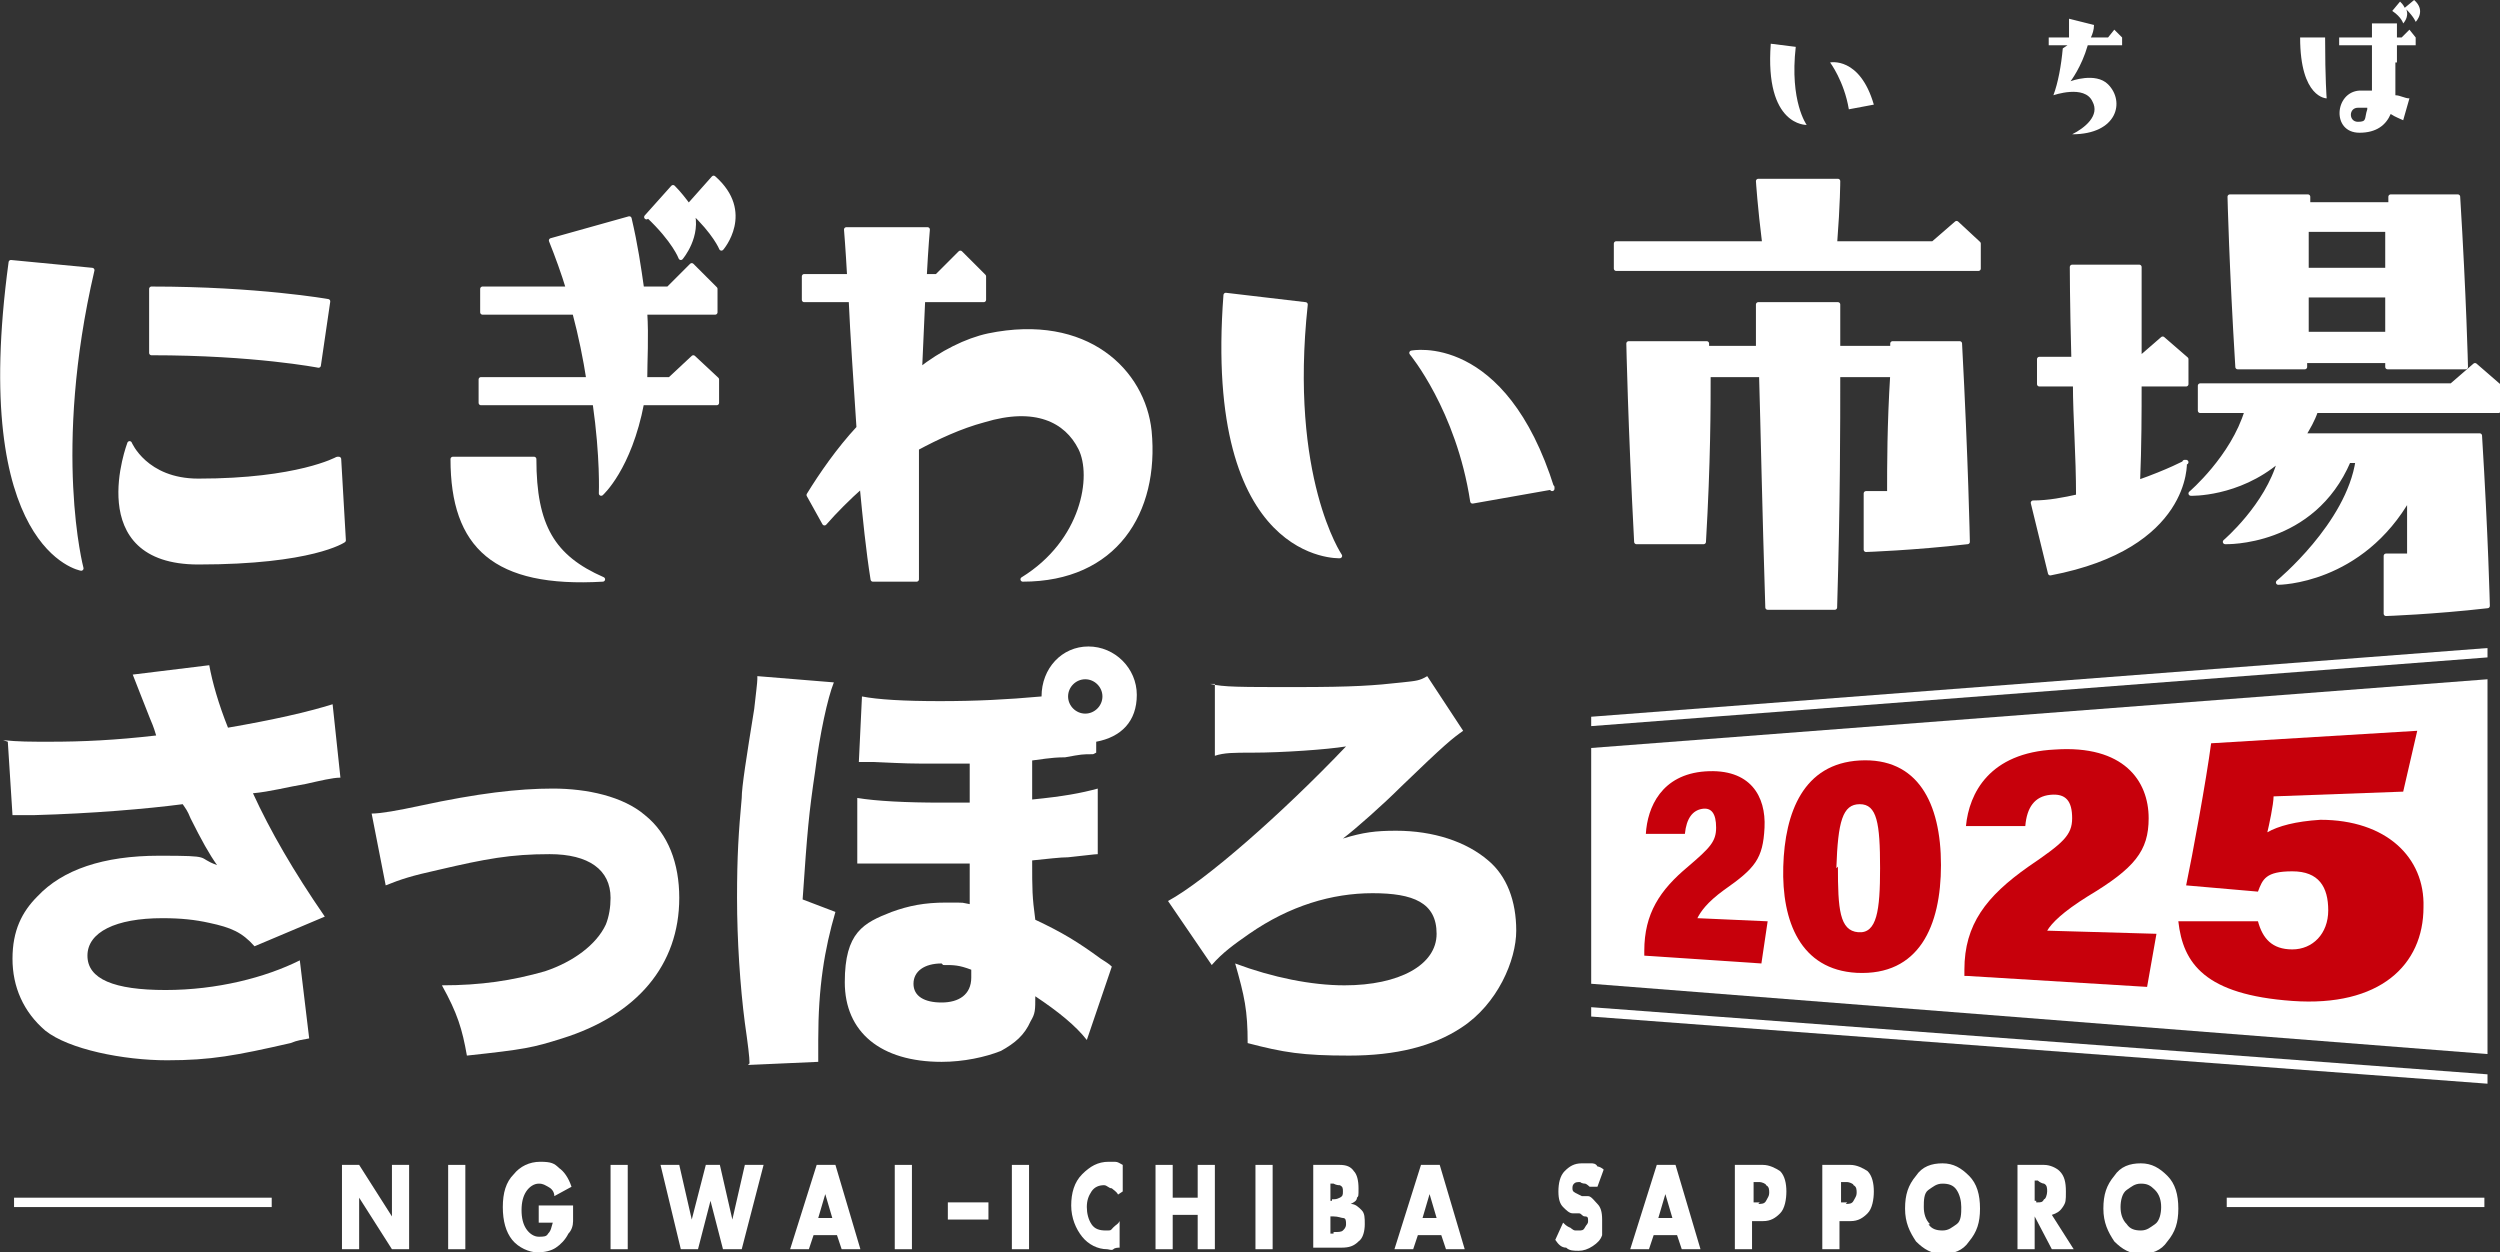
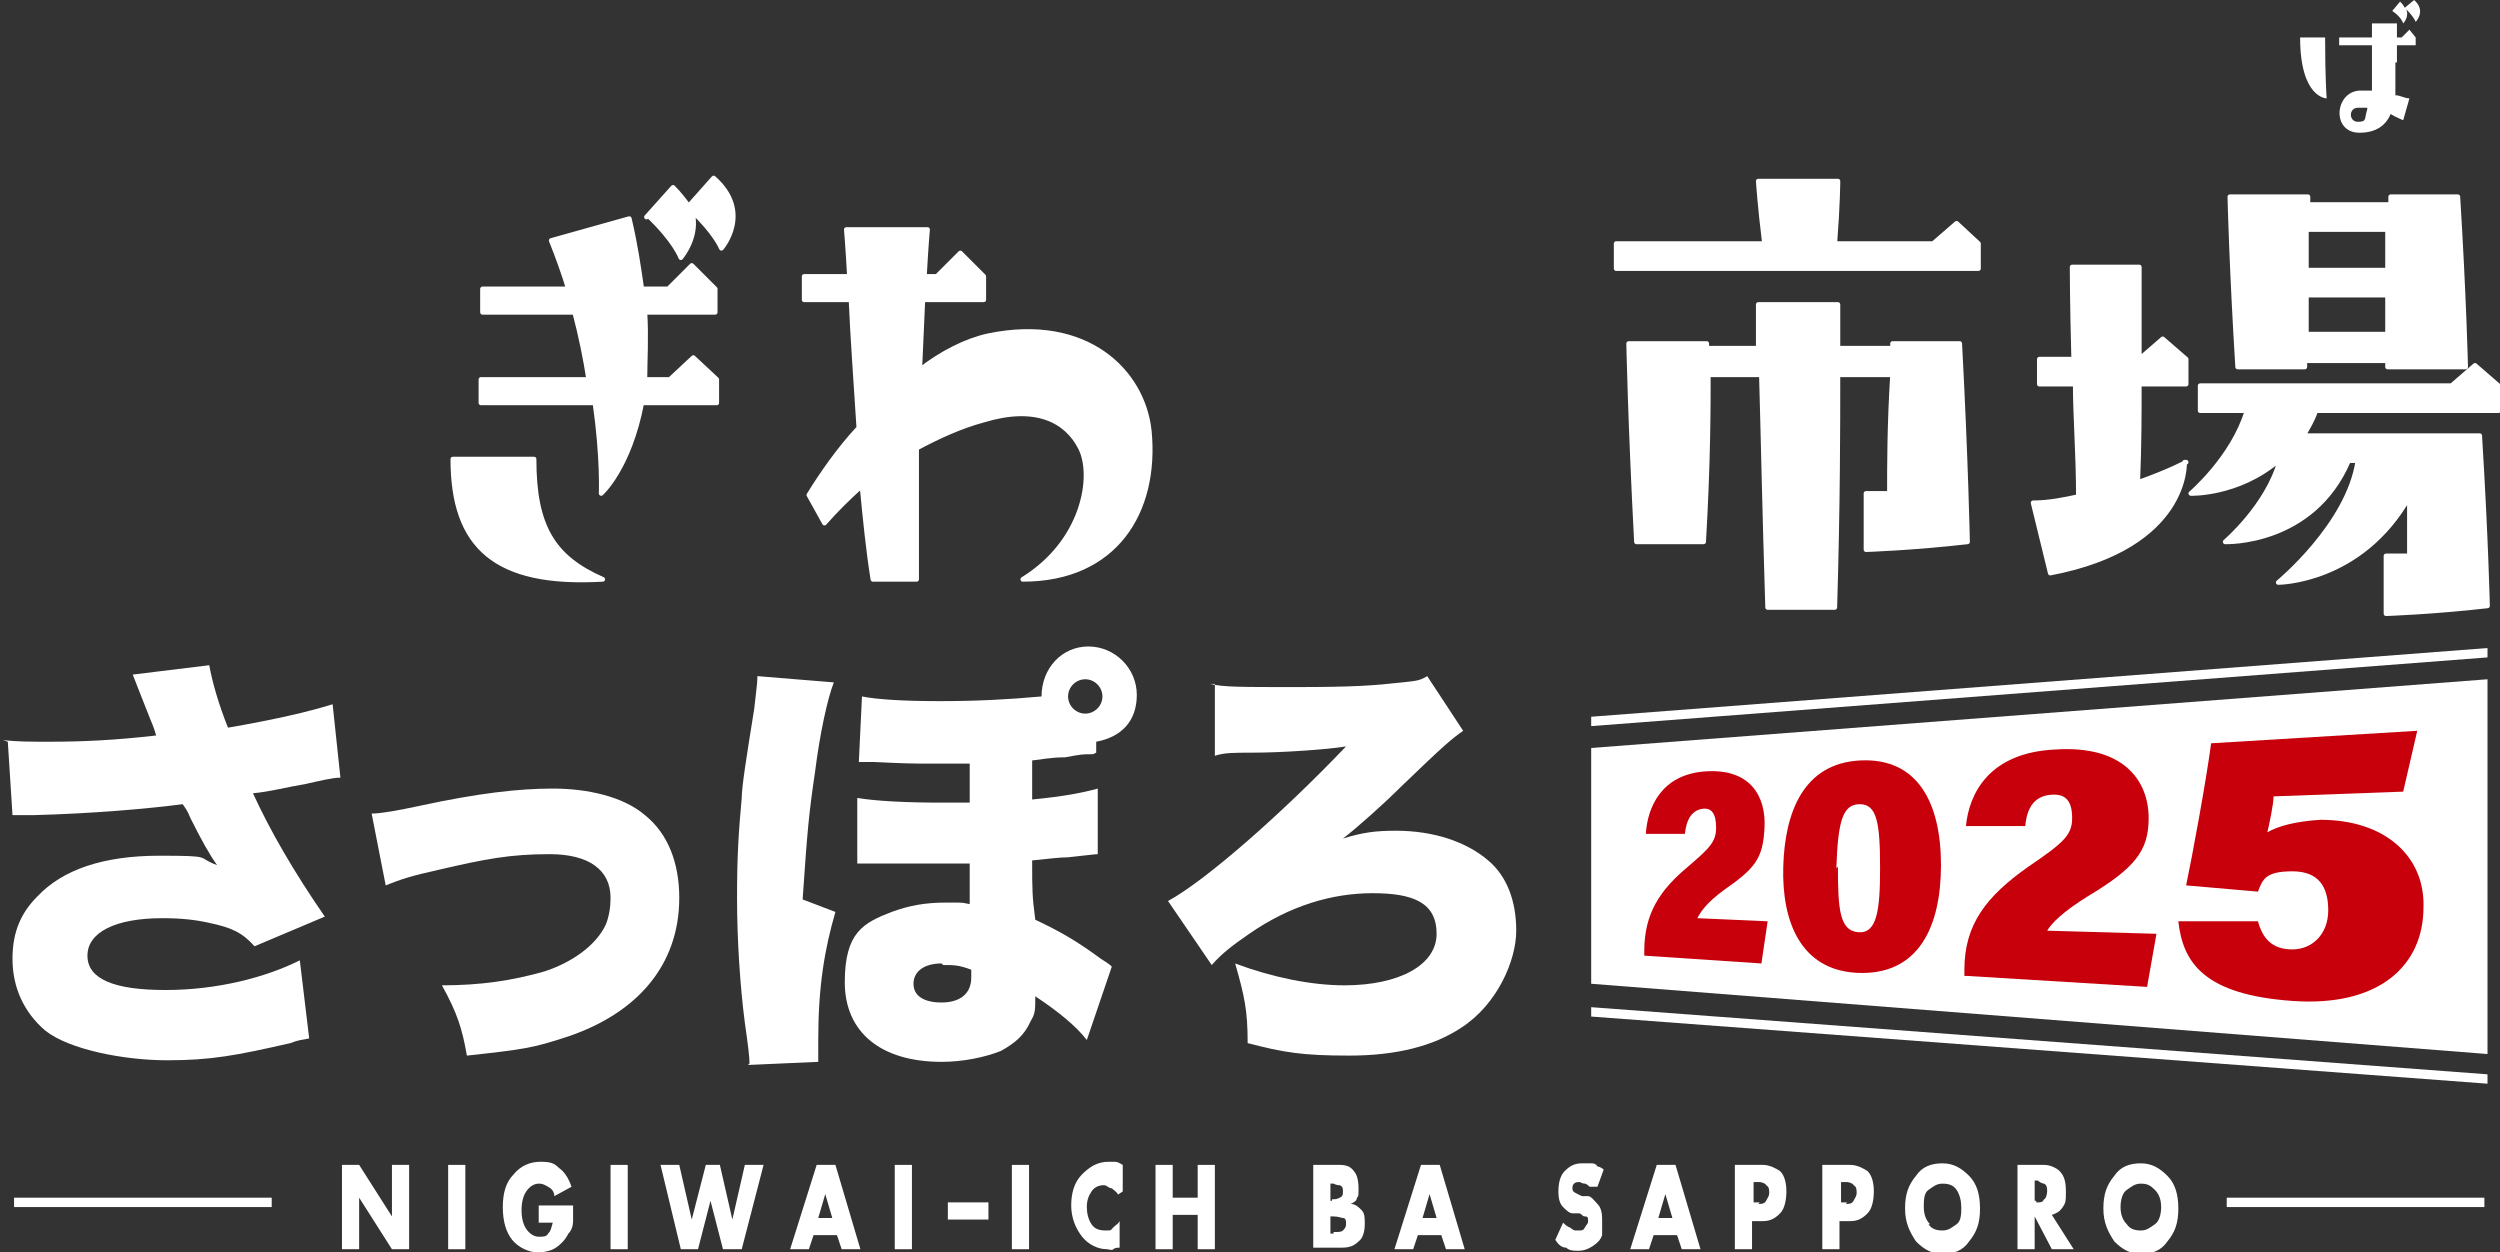
<svg xmlns="http://www.w3.org/2000/svg" id="_レイヤー_1" data-name="レイヤー_1" viewBox="0 0 160.1 80.2">
  <rect x="0" y="0" width="160.1" height="80.2" fill="#333333" stroke="none" />
  <defs>
    <style>      .st0 {        fill: #c7000b;      }      .st1 {        stroke: #fff;        stroke-linecap: round;        stroke-linejoin: round;        stroke-width: .3px;      }      .st1, .st2 {        fill: #fff;      }    </style>
  </defs>
  <g id="_レイヤー_11" data-name="_レイヤー_1">
    <g>
      <g>
        <g>
          <path class="st2" d="M.2,47.4c1,.1,1.7.1,3,.1,2.1,0,4.2-.1,6.8-.4-.1-.3-.1-.4-.4-1.1-.5-1.3-.8-2-1.1-2.8l4.9-.6c.2,1.1.6,2.5,1.2,4,2.9-.5,5.1-1,6.7-1.5l.5,4.7c-.5,0-1.3.2-2.2.4-1.2.2-2.3.5-3.4.6,1.1,2.4,2.6,5,4.6,7.9l-4.5,1.9c-.8-.9-1.5-1.2-2.9-1.5-.9-.2-1.8-.3-3-.3-3,0-4.8.9-4.8,2.4s1.7,2.2,5,2.2,6.4-.8,8.6-1.9l.6,5c-.5.1-.7.1-1.2.3-3.5.8-5.1,1.1-7.9,1.1s-6.3-.7-7.8-1.9c-1.4-1.2-2.1-2.8-2.1-4.6s.6-3,1.6-4c1.6-1.7,4.2-2.6,7.8-2.6s2.3.1,3.7.6c-.5-.7-1-1.6-1.7-3-.2-.5-.3-.6-.5-.9-2.3.3-5.8.6-9.5.7-.8,0-.9,0-1.4,0l-.3-4.7h0Z" />
          <path class="st2" d="M23.8,52.1c.6,0,1.7-.2,3.1-.5,3.7-.8,6.3-1.1,8.5-1.1s4.5.5,5.9,1.7c1.5,1.2,2.2,3.1,2.2,5.3,0,4.3-2.7,7.5-7.5,9-1.9.6-2.4.7-6.1,1.1-.3-1.7-.6-2.7-1.6-4.5,2.5,0,4.5-.3,6.6-.9,1.8-.6,3.3-1.7,3.9-3,.2-.5.3-1.1.3-1.7,0-1.8-1.4-2.8-3.9-2.8s-4.1.3-7.1,1c-1.8.4-2.4.6-3.4,1l-.9-4.6h0Z" />
          <path class="st2" d="M48,68.1c0-.4-.1-1.2-.3-2.6-.3-2.3-.5-5.3-.5-8s.1-4.2.3-6.4c0-.7.3-2.6.8-5.7.1-.9.2-1.7.2-1.9v-.2l4.9.4c-.4,1-.9,3.3-1.2,5.7-.4,2.7-.5,3.8-.8,8.2l2.1.8c-.7,2.4-1.1,4.8-1.1,8.2s0,.8,0,1.4l-4.5.2h0ZM70,48.3c-.7,0-.7,0-1.8.2-.4,0-.7,0-2.1.2,0,.5,0,1.1,0,2.5,2-.2,3.1-.4,4.2-.7v4.2c-.2,0-.9.1-1.9.2-.5,0-1.3.1-2.3.2,0,1.9,0,2.3.2,3.8,1.7.8,2.7,1.4,4.2,2.5.3.2.5.3.7.5l-1.6,4.7c-.7-.9-1.8-1.8-3.3-2.8,0,.9,0,1.1-.3,1.6-.4.9-1,1.4-1.9,1.9-1,.4-2.4.7-3.8.7-3.9,0-6.2-1.9-6.2-5.1s1.2-3.8,3-4.5c1.1-.4,2.1-.6,3.5-.6s.9,0,1.5.1c0-.4,0-.6,0-1.1,0-.4,0-.5,0-1.5-1.3,0-1.7,0-2.1,0s-1.5,0-2.7,0c-1.1,0-1.5,0-2.1,0s-.2,0-.3,0v-4.2c1.2.2,3.1.3,5.4.3s.8,0,1.8,0v-2.5c-.8,0-1.7,0-2.4,0-1.4,0-1.5,0-3.7-.1-.3,0-.4,0-.7,0s-.2,0-.3,0l.2-4.2c1,.2,2.7.3,5,.3s4.3-.1,6.5-.3c0-1.8,1.3-3.2,3-3.2s3.1,1.4,3.1,3.1-1,2.7-2.6,3v.7h0ZM60.3,61.7c-1.1,0-1.8.5-1.8,1.3s.7,1.2,1.8,1.2,1.9-.5,1.9-1.6,0-.5,0-.5c-.8-.3-1.1-.3-1.8-.3h0ZM68.4,44.6c0,.6.5,1.1,1.1,1.1s1.1-.5,1.1-1.1-.5-1.1-1.1-1.1-1.1.5-1.1,1.1Z" />
          <path class="st2" d="M77.5,43.8c.9.2,1.8.2,5.5.2s5-.1,6.8-.3c.9-.1,1.1-.1,1.6-.4l2.3,3.5c-.7.5-1.1.8-4,3.6-1.1,1.1-2.9,2.7-3.7,3.3,1.3-.4,2.1-.5,3.4-.5,2.4,0,4.5.7,5.9,1.9,1.2,1,1.8,2.6,1.8,4.5s-1.2,4.7-3.5,6.2c-1.8,1.2-4.2,1.8-7.2,1.8s-4.2-.2-6.5-.8c0-2.1-.2-3-.8-5.1,2.4.9,4.9,1.4,7,1.4,3.5,0,5.9-1.3,5.9-3.3s-1.5-2.6-4.1-2.6-5.3.8-7.9,2.6c-1,.7-1.7,1.2-2.4,2l-2.8-4.1c2.4-1.3,7.3-5.6,11.4-9.9-1.2.2-4.1.4-6,.4-1.2,0-1.8,0-2.4.2v-4.6c-.1,0-.1,0-.1,0Z" />
        </g>
-         <path class="st1" d="M.7,16.8l5.2.5c-2.7,11.6-.7,19.1-.7,19.1,0,0-7-1.2-4.5-19.6h0ZM21.7,29.4l.3,5.2s-2,1.4-9.3,1.4-4.4-7.6-4.4-7.6c0,0,1,2.4,4.4,2.4,6.4,0,8.9-1.4,8.9-1.4h0ZM9.7,18.5c6.8,0,11.3.8,11.3.8l-.6,4.1s-4.1-.8-10.7-.8c0,0,0-4.1,0-4.1Z" />
        <path class="st1" d="M29,29.4h5.2c0,4.3,1.2,6.3,4.4,7.7-6.9.4-9.6-2.1-9.6-7.7ZM37.9,25.8h-7.1v-1.5h6.9c-.2-1.3-.5-2.8-.9-4.3h-5.9v-1.5h5.5c-.3-1-.7-2.1-1.1-3.1l5-1.4c.4,1.7.6,3.1.8,4.5h1.7l1.5-1.5,1.5,1.5v1.5h-4.5c.1,1.6,0,3.1,0,4.3h1.6l1.5-1.4,1.5,1.4v1.5h-4.8c-.8,4.2-2.6,5.8-2.6,5.8,0,0,.1-2.3-.4-5.8h0ZM41.4,13.9l1.7-1.9c.4.4.7.8,1,1.2l1.6-1.8c2.5,2.2.5,4.5.5,4.5,0,0-.4-1-1.9-2.4.5,1.6-.7,3-.7,3,0,0-.4-1.1-2.1-2.7h0Z" />
        <path class="st1" d="M73.6,27.6c.5,5.2-2.2,9.5-8.1,9.5,3.9-2.4,4.6-6.6,3.7-8.4-.9-1.8-2.9-2.8-6.2-1.8-1.5.4-3,1.1-4.3,1.8,0,2.7,0,5.6,0,8.4h-2.8c-.3-1.9-.5-3.9-.7-6-.9.8-1.7,1.6-2.4,2.4l-1-1.8c.8-1.3,1.9-2.9,3.2-4.3-.2-3.1-.4-5.9-.5-8.2h-3v-1.5h2.9c-.1-1.8-.2-3-.2-3h5.2s-.1,1.1-.2,3h.8l1.5-1.5,1.5,1.5v1.5h-3.9l-.2,4.5c1.4-1.1,3-1.9,4.4-2.2,6.3-1.3,9.9,2.3,10.3,6.1h0Z" />
-         <path class="st1" d="M85.8,35.6s-8.6.4-7.3-16.7l5.1.6c-1.2,11.1,2.2,16.1,2.2,16.1h0ZM99.4,31.2l-5.1.9c-.9-5.9-3.9-9.5-3.9-9.5,0,0,5.9-1.2,9,8.7h0Z" />
        <path class="st1" d="M125.3,14.3l1.4,1.3v1.6h-23.2v-1.6h9.5c-.3-2.4-.4-4-.4-4h5.1s0,1.4-.2,4h6.3l1.5-1.3h0ZM125.5,22c.4,7.5.5,12.7.5,12.7-3.5.4-6.5.5-6.5.5v-3.6s.5,0,1.5,0c0-1.8,0-4.4.2-7.6h-3.5c0,3.2,0,8.2-.2,14.9h-4.3c-.2-6.3-.3-11.5-.4-14.9h-3.4c0,2,0,5.6-.3,10.7h-4.3c-.4-7.6-.5-12.7-.5-12.7h5v.3h3.3c0-1.8,0-2.8,0-2.8h5.1v2.8h3.5v-.3h4.3Z" />
        <path class="st1" d="M139.9,29.6s.3,5.4-8.6,7.1l-1.1-4.5c1,0,2-.2,2.9-.4,0-2.7-.2-5.1-.2-7.2h-2.3v-1.6h2.2c-.1-3.7-.1-5.9-.1-5.9h4.3s0,2,0,5.9h0l1.5-1.3,1.5,1.3v1.6h-3c0,1.8,0,3.9-.1,6.3,2-.7,3.1-1.3,3.1-1.3h0ZM158.5,23.4l1.5,1.3v1.6h-11.7c-.2.6-.5,1.1-.8,1.6h11.3c.4,6.5.5,10.9.5,10.9-3.5.4-6.5.5-6.5.5v-3.7s.5,0,1.5,0c0-1,0-2.3,0-3.8-3.1,5.5-8.4,5.5-8.4,5.5,0,0,4.5-3.7,5.1-7.8h-.6c-2.3,5.4-7.9,5.2-7.9,5.2,0,0,2.7-2.3,3.5-5.2h-.1c-2.6,2.2-5.6,2.1-5.6,2.1,0,0,2.7-2.3,3.6-5.3h-3v-1.6h16.1l1.5-1.3h0ZM152.9,23.5v-.4h-5.3c0,.2,0,.3,0,.4h-4.3c-.4-6.5-.5-10.9-.5-10.9h5v.5h5.3c0-.2,0-.3,0-.5h4.3c.4,6.5.5,10.9.5,10.9h-5ZM152.9,21.4c0-.7,0-1.5,0-2.5h-5.2c0,.8,0,1.6,0,2.5h5.2ZM147.7,17.3h5.2c0-.8,0-1.6,0-2.6h-5.2c0,.7,0,1.5,0,2.6Z" />
        <g>
-           <path class="st2" d="M115.7,8s-2.7.1-2.3-5.2l1.6.2c-.4,3.5.7,5,.7,5ZM120,6.7l-1.6.3c-.3-1.8-1.2-3-1.2-3,0,0,1.9-.4,2.8,2.7h0Z" />
-           <path class="st2" d="M132.4,2.9h-1.2v-.5h1.3c0-.4,0-.8,0-1.2l1.6.4c0,.3-.1.6-.2.8h1.1l.4-.5.5.5v.5h-2.2c-.4,1.4-1.1,2.3-1.1,2.3,0,0,1.6-.6,2.4.2,1.1,1.1.6,3.2-2.3,3.2.8-.4,1.8-1.2,1.3-2.1-.5-1.1-2.5-.4-2.5-.4.3-.8.5-1.9.6-3h0Z" />
          <path class="st2" d="M148.9,2.4c0,2.7.1,3.9.1,3.9,0,0-1.7,0-1.7-3.9h1.6ZM153.4,4c0,.8,0,1.5,0,2.1.3,0,.6.2.9.2l-.4,1.4c-.2-.1-.5-.2-.8-.4-.3.7-.9,1.2-2,1.2-1.8,0-1.6-2.6,0-2.7.2,0,.5,0,.8,0,0-.5,0-1.1,0-1.8v-1.1h-2.1v-.5h2.1v-.9h1.6v.9h.3l.5-.5.4.5v.5h-1.2v1.1h0ZM151.6,6.9c-.2,0-.4,0-.6,0-.6,0-.6.9,0,.9s.4-.2.6-.8h0ZM154.7,1.4s-.1-.3-.6-.8c.2.5-.2.9-.2.9,0,0-.1-.4-.7-.8l.5-.6c.1.1.2.2.3.4L154.6,0c.8.7.1,1.4.1,1.4Z" />
        </g>
      </g>
      <g>
        <g>
          <path class="st2" d="M21.9,74.6h1.1l2.1,3.3v-3.3h1.1v5.4h-1.1l-2.1-3.3v3.3h-1.1v-5.4Z" />
          <path class="st2" d="M29.8,80h-1.1v-5.4h1.1v5.4Z" />
          <path class="st2" d="M36.7,77c0,.5,0,.9,0,1.2,0,.3-.1.6-.3.8,0,0,0,0,0,0,0,0,0,0,0,0-.2.4-.5.7-.8.9s-.7.3-1.2.3-1.2-.3-1.6-.8c-.4-.5-.6-1.2-.6-2.1s.2-1.6.7-2.1c.4-.5,1-.8,1.7-.8s.9.1,1.2.4c.3.2.6.6.8,1.2l-1.1.6c0-.3-.2-.5-.4-.6s-.3-.2-.6-.2c-.3,0-.6.2-.8.5s-.3.7-.3,1.2.1.9.3,1.2c.2.3.5.5.8.5s.5,0,.6-.2c.2-.2.2-.4.3-.7h-.9v-1.1h2.2Z" />
          <path class="st2" d="M40.2,80h-1.1v-5.4h1.1v5.4Z" />
          <path class="st2" d="M44.3,78.1l.9-3.5h.9l.8,3.5.8-3.5h1.2l-1.4,5.4h-1.2l-.8-3.1-.8,3.1h-1.1l-1.3-5.4h1.2l.8,3.5h0Z" />
          <path class="st2" d="M52.1,79.1l-.3.9h-1.2l1.7-5.4h1.2l1.6,5.4h-1.2l-.3-.9h-1.6ZM52.9,76.3l-.5,1.7h.9l-.5-1.7h0Z" />
          <path class="st2" d="M58.4,80h-1.1v-5.4h1.1v5.4Z" />
          <path class="st2" d="M63.3,77v1.1h-2.6v-1.1h2.6Z" />
          <path class="st2" d="M65.9,80h-1.1v-5.4h1.1v5.4Z" />
          <path class="st2" d="M71.6,76.5c-.1-.2-.3-.3-.4-.4-.2,0-.3-.2-.5-.2-.3,0-.6.1-.8.4-.2.3-.3.6-.3,1s.1.8.3,1.1.5.4.9.4.3,0,.5-.2.3-.2.4-.4v1.7s0,0,0,0,0,0,0,0c-.1,0-.3,0-.4.1s-.3,0-.4,0c-.6,0-1.2-.3-1.6-.8s-.7-1.2-.7-2,.2-1.5.7-2,1-.8,1.7-.8.3,0,.4,0c.2,0,.3.1.5.2,0,0,0,1.7,0,1.7Z" />
          <path class="st2" d="M76.7,76.7v-2.1h1.1v5.4h-1.1v-2.2h-1.6v2.2h-1.1v-5.4h1.1v2.1h1.6Z" />
-           <path class="st2" d="M81.5,80h-1.1v-5.4h1.1v5.4Z" />
          <path class="st2" d="M84.1,74.6h1.7c.4,0,.7.1.9.4.2.2.3.6.3,1.1s0,.5-.1.6c0,.2-.2.3-.4.4.3,0,.5.2.7.4s.2.5.2.9-.1.9-.4,1.1c-.3.3-.6.4-1.1.4h-1.8v-5.4h0ZM85.3,76.8h.1c.1,0,.2,0,.4-.1s.2-.2.2-.4,0-.3-.2-.4c-.1,0-.2,0-.4-.1h-.2v1.1h.1ZM85.4,78.9c.3,0,.5,0,.6-.1s.2-.2.2-.4,0-.4-.2-.4c-.1,0-.3-.1-.6-.1h-.2v1.1h.2Z" />
          <path class="st2" d="M90.8,79.1l-.3.9h-1.2l1.7-5.4h1.2l1.6,5.4h-1.2l-.3-.9h-1.6ZM91.6,76.3l-.5,1.7h.9l-.5-1.7h0Z" />
          <path class="st2" d="M101.8,76c0,0-.2-.2-.3-.2,0,0-.2,0-.3-.1,0,0,0,0,0,0h0c-.2,0-.3,0-.4.1s-.1.2-.1.3,0,.2.2.3.2.1.4.2c0,0,.1,0,.2,0,0,0,.1,0,.2,0,.2,0,.4.3.6.5.2.2.3.5.3,1v.2c0,0,0,.1,0,.2,0,.1,0,.2,0,.3,0,.1,0,.2,0,.3-.1.3-.3.5-.6.7-.3.2-.6.3-.9.3s-.6,0-.8-.2c-.3,0-.5-.2-.7-.5l.5-1.1c.1.1.2.2.4.3.1,0,.2.2.4.2,0,0,0,0,.1,0h.1c.2,0,.3,0,.4-.2s.2-.2.2-.4,0-.3-.2-.3-.2-.2-.4-.2c0,0-.1,0-.2,0s-.1,0-.2,0c-.2,0-.4-.2-.6-.4-.2-.2-.3-.5-.3-1s.1-1,.4-1.3.6-.5,1.1-.5.2,0,.3,0c0,0,.2,0,.3,0,.1,0,.3,0,.4.2.1,0,.3.1.4.2l-.4,1.1h0Z" />
          <path class="st2" d="M105.9,79.1l-.3.9h-1.2l1.7-5.4h1.2l1.6,5.4h-1.2l-.3-.9h-1.6ZM106.7,76.3l-.5,1.7h.9l-.5-1.7h0Z" />
          <path class="st2" d="M112.2,80h-1.1v-5.4h1.8c.4,0,.8.2,1.1.4.3.3.4.8.4,1.3s-.1,1.1-.4,1.4-.6.5-1.1.5h-.7v1.8h0ZM112.6,77.1c.2,0,.4,0,.5-.2s.2-.3.2-.5,0-.4-.2-.5c0-.1-.3-.2-.4-.2h-.4v1.3s.4,0,.4,0Z" />
          <path class="st2" d="M117.8,80h-1.1v-5.4h1.8c.4,0,.8.2,1.1.4.3.3.4.8.4,1.3s-.1,1.1-.4,1.4-.6.5-1.1.5h-.7v1.8h0ZM118.2,77.1c.2,0,.4,0,.5-.2s.2-.3.2-.5,0-.4-.2-.5c0-.1-.3-.2-.4-.2h-.4v1.3s.4,0,.4,0Z" />
          <path class="st2" d="M122.7,75.3c.4-.6,1-.8,1.7-.8s1.2.3,1.7.8.7,1.2.7,2.1-.2,1.5-.7,2.1c-.4.6-1,.8-1.7.8s-1.2-.3-1.7-.8c-.4-.6-.7-1.2-.7-2.1s.2-1.5.7-2.1ZM123.5,78.4c.2.3.5.4.9.4s.6-.2.9-.4.3-.7.3-1.1-.1-.8-.3-1.1-.5-.4-.9-.4-.6.2-.9.4-.3.7-.3,1.1.1.8.4,1.1h0Z" />
          <path class="st2" d="M132.8,80h-1.4l-1.1-2.1v2.1h-1.1v-5.4h1.7c.4,0,.8.2,1,.4.3.3.4.7.4,1.3s0,.7-.2,1-.4.4-.7.5l1.4,2.2h0ZM130.4,77h.1c.2,0,.3,0,.4-.2.1,0,.2-.3.2-.5s0-.4-.2-.5c-.1,0-.3-.1-.4-.2,0,0,0,0-.1,0h-.1v1.3h.1Z" />
          <path class="st2" d="M135.4,75.3c.4-.6,1-.8,1.7-.8s1.2.3,1.7.8.7,1.2.7,2.1-.2,1.5-.7,2.1c-.4.6-1,.8-1.7.8s-1.2-.3-1.7-.8c-.4-.6-.7-1.2-.7-2.1s.2-1.5.7-2.1ZM136.2,78.4c.2.3.5.4.9.4s.6-.2.9-.4.4-.7.4-1.1-.1-.8-.4-1.1-.5-.4-.9-.4-.6.2-.9.4-.4.7-.4,1.1.1.8.4,1.1h0Z" />
        </g>
        <rect class="st2" x=".9" y="76.7" width="16.5" height=".6" />
        <rect class="st2" x="142.6" y="76.7" width="16.5" height=".6" />
      </g>
    </g>
  </g>
  <polygon class="st2" points="159.3 67.5 101.9 63 101.9 47.9 159.3 43.5 159.3 67.5" />
  <polygon class="st2" points="159.3 69.4 101.9 65.1 101.9 64.5 159.3 68.8 159.3 69.4" />
  <polygon class="st2" points="159.3 42.1 101.9 46.5 101.9 45.9 159.3 41.5 159.3 42.1" />
  <g>
    <path class="st0" d="M105.3,61.2v-.3c0-2.4,1-3.9,2.8-5.4,1.4-1.2,1.8-1.6,1.8-2.5s-.3-1.3-.9-1.2-1,.6-1.1,1.6h-2.5c.1-1.7,1-3.8,3.8-4,2.9-.2,3.9,1.6,3.8,3.6s-.6,2.6-2.6,4c-1.1.8-1.5,1.4-1.7,1.8l4.5.2-.4,2.7-7.5-.5Z" />
    <path class="st0" d="M124.3,55.4c0,3.9-1.4,7.1-5.4,6.9-3.6-.2-4.8-3.3-4.7-6.8s1.3-6.6,4.9-6.8c3.7-.2,5.2,2.7,5.2,6.7ZM117.7,55.5c0,2.7.1,4.1,1.3,4.2s1.4-1.4,1.4-4.1c0-2.9-.2-4.1-1.3-4.1s-1.4,1.1-1.5,4.1Z" />
    <path class="st0" d="M125.8,62.5v-.4c0-2.9,1.4-4.7,4.1-6.6,2.2-1.5,2.8-2,2.8-3.1s-.4-1.6-1.4-1.5-1.5.8-1.6,2h-3.8c.2-2.1,1.5-4.7,5.7-4.9,4.4-.3,6,2,6,4.4,0,2.1-.9,3.2-3.9,5-1.6,1-2.3,1.7-2.6,2.2l7,.2-.6,3.4-11.5-.7Z" />
    <path class="st0" d="M153.8,50.7l-8.2.3c0,.5-.3,1.9-.4,2.3.7-.4,1.8-.7,3.4-.8,4.2,0,6.7,2.4,6.6,5.6,0,3.7-2.8,6.4-8.4,6s-7-2.4-7.3-5.1h5.1c.3,1.1.9,1.8,2.2,1.8s2.3-1,2.3-2.5-.6-2.5-2.3-2.5-1.9.5-2.2,1.3l-4.6-.4c.4-1.9,1.3-6.8,1.6-9.1l13.2-.8-.9,3.9Z" />
  </g>
</svg>